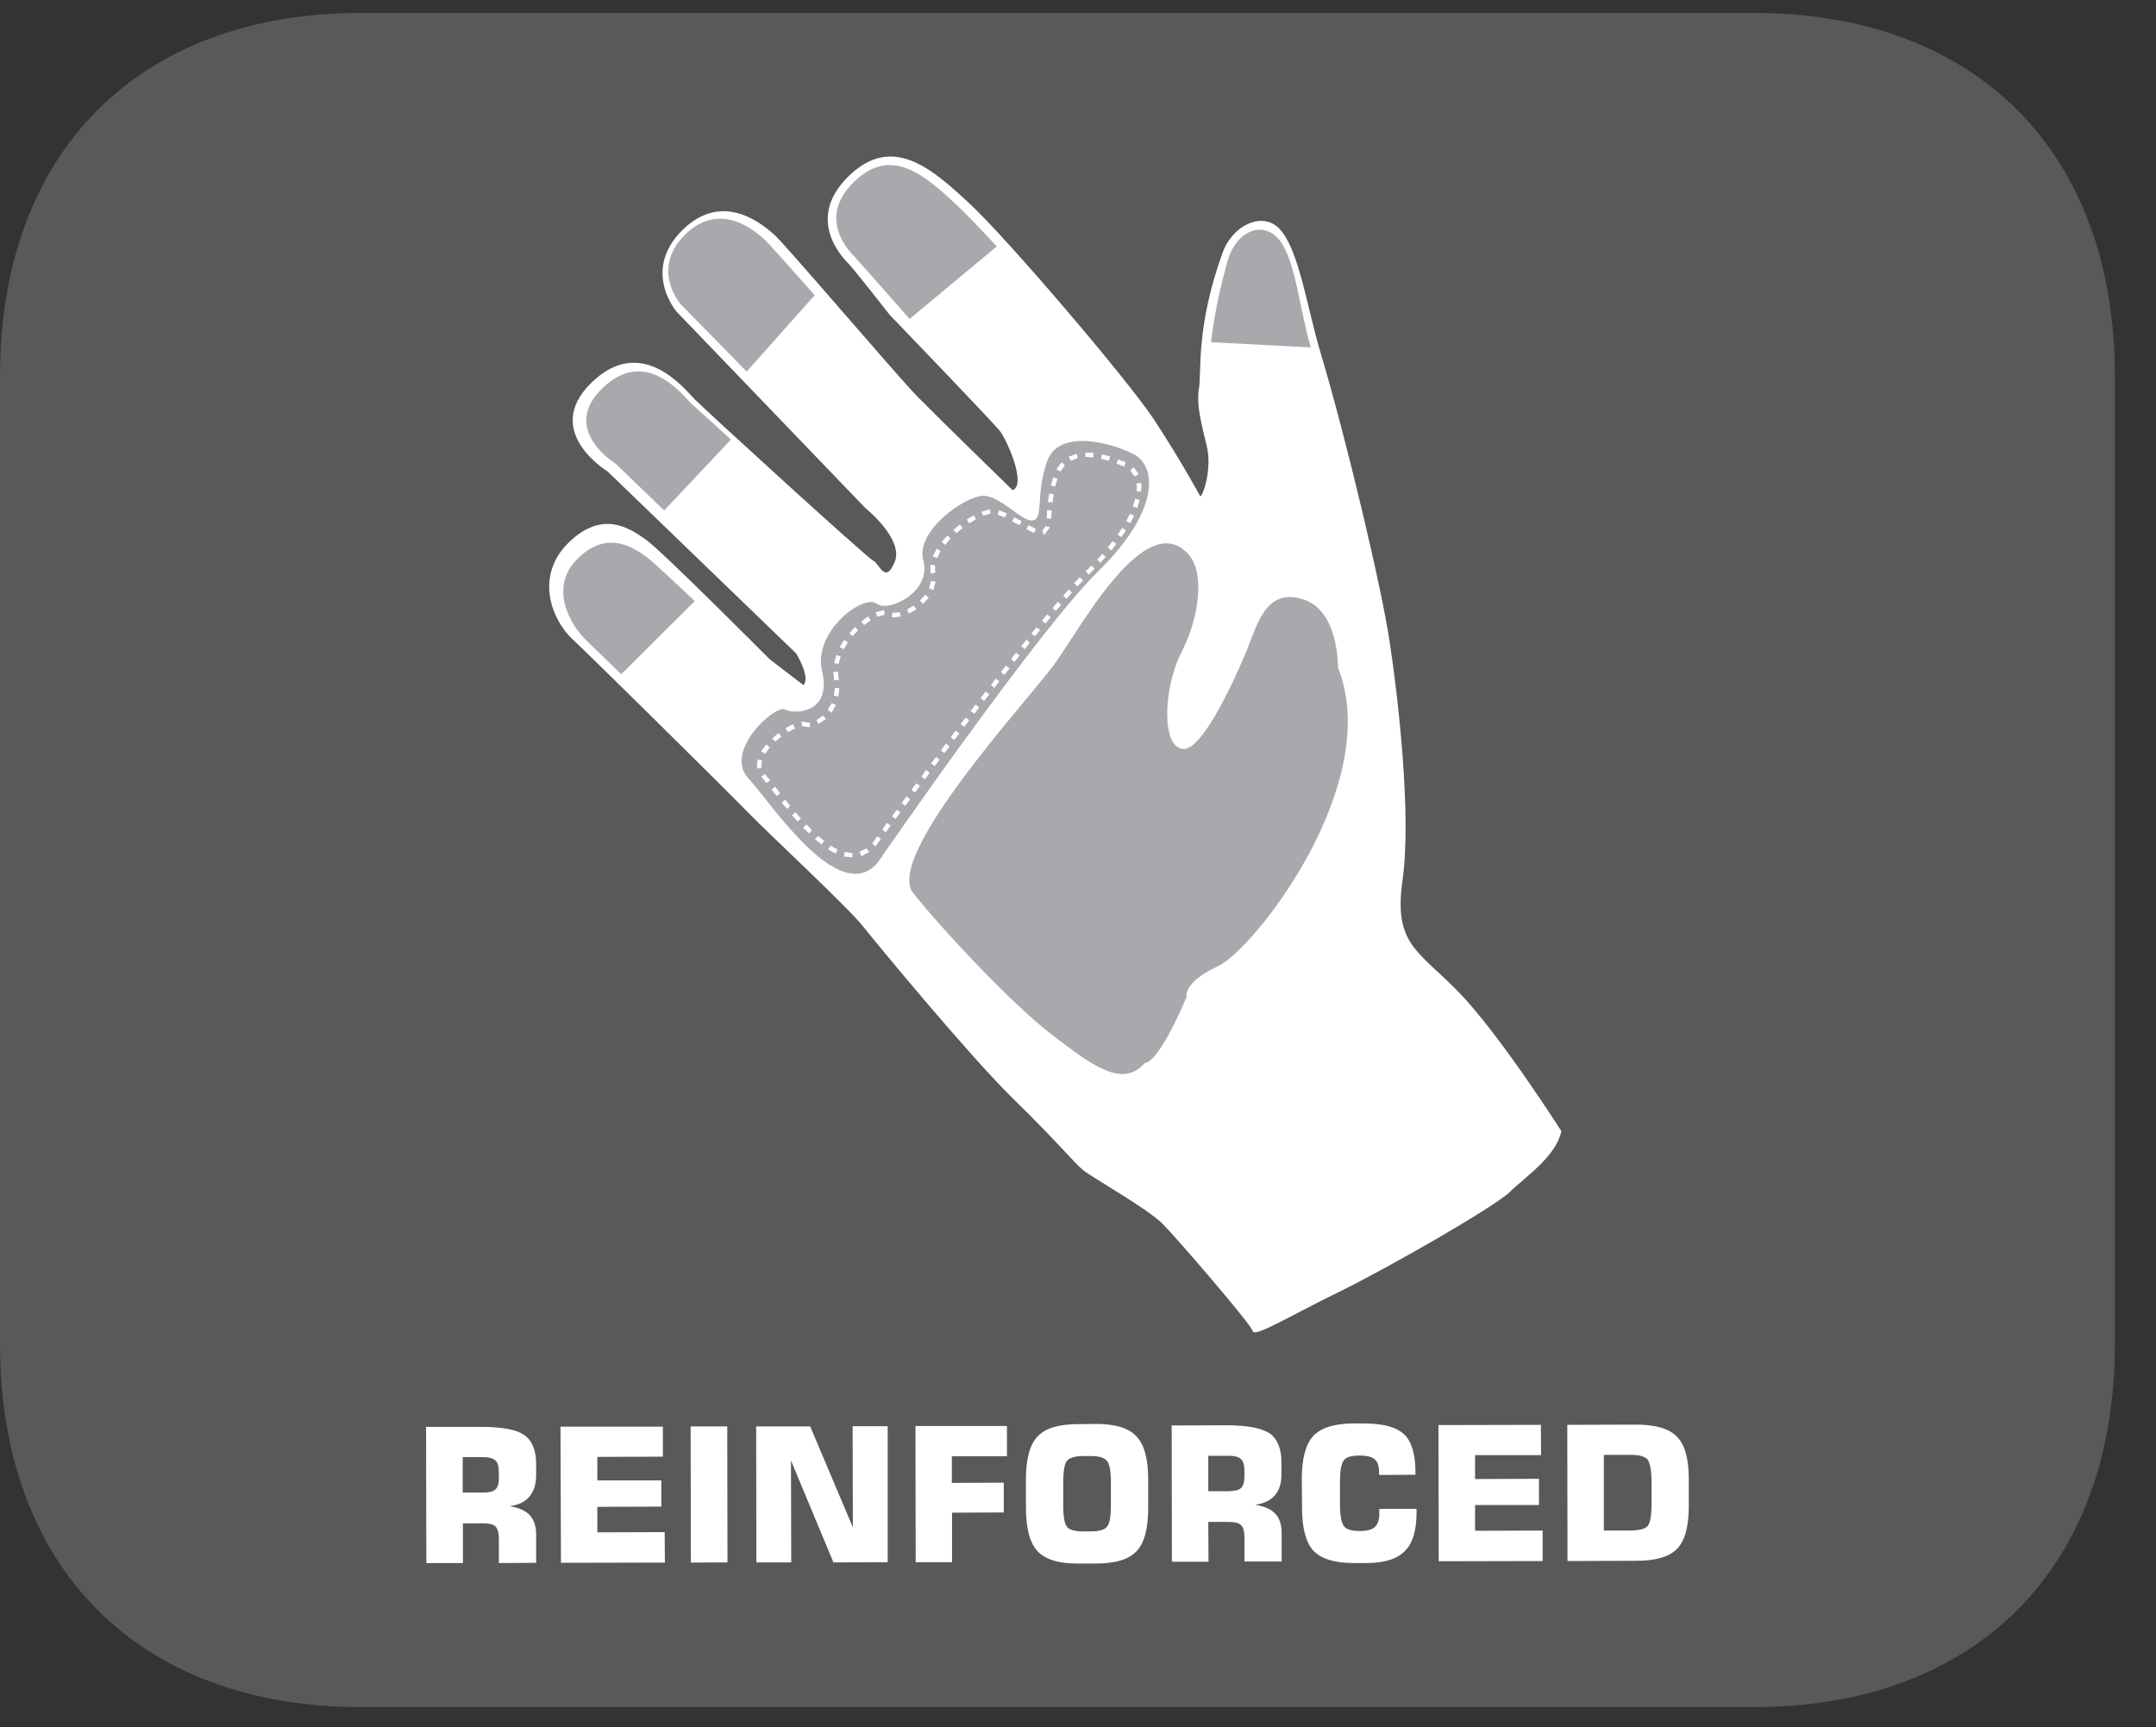
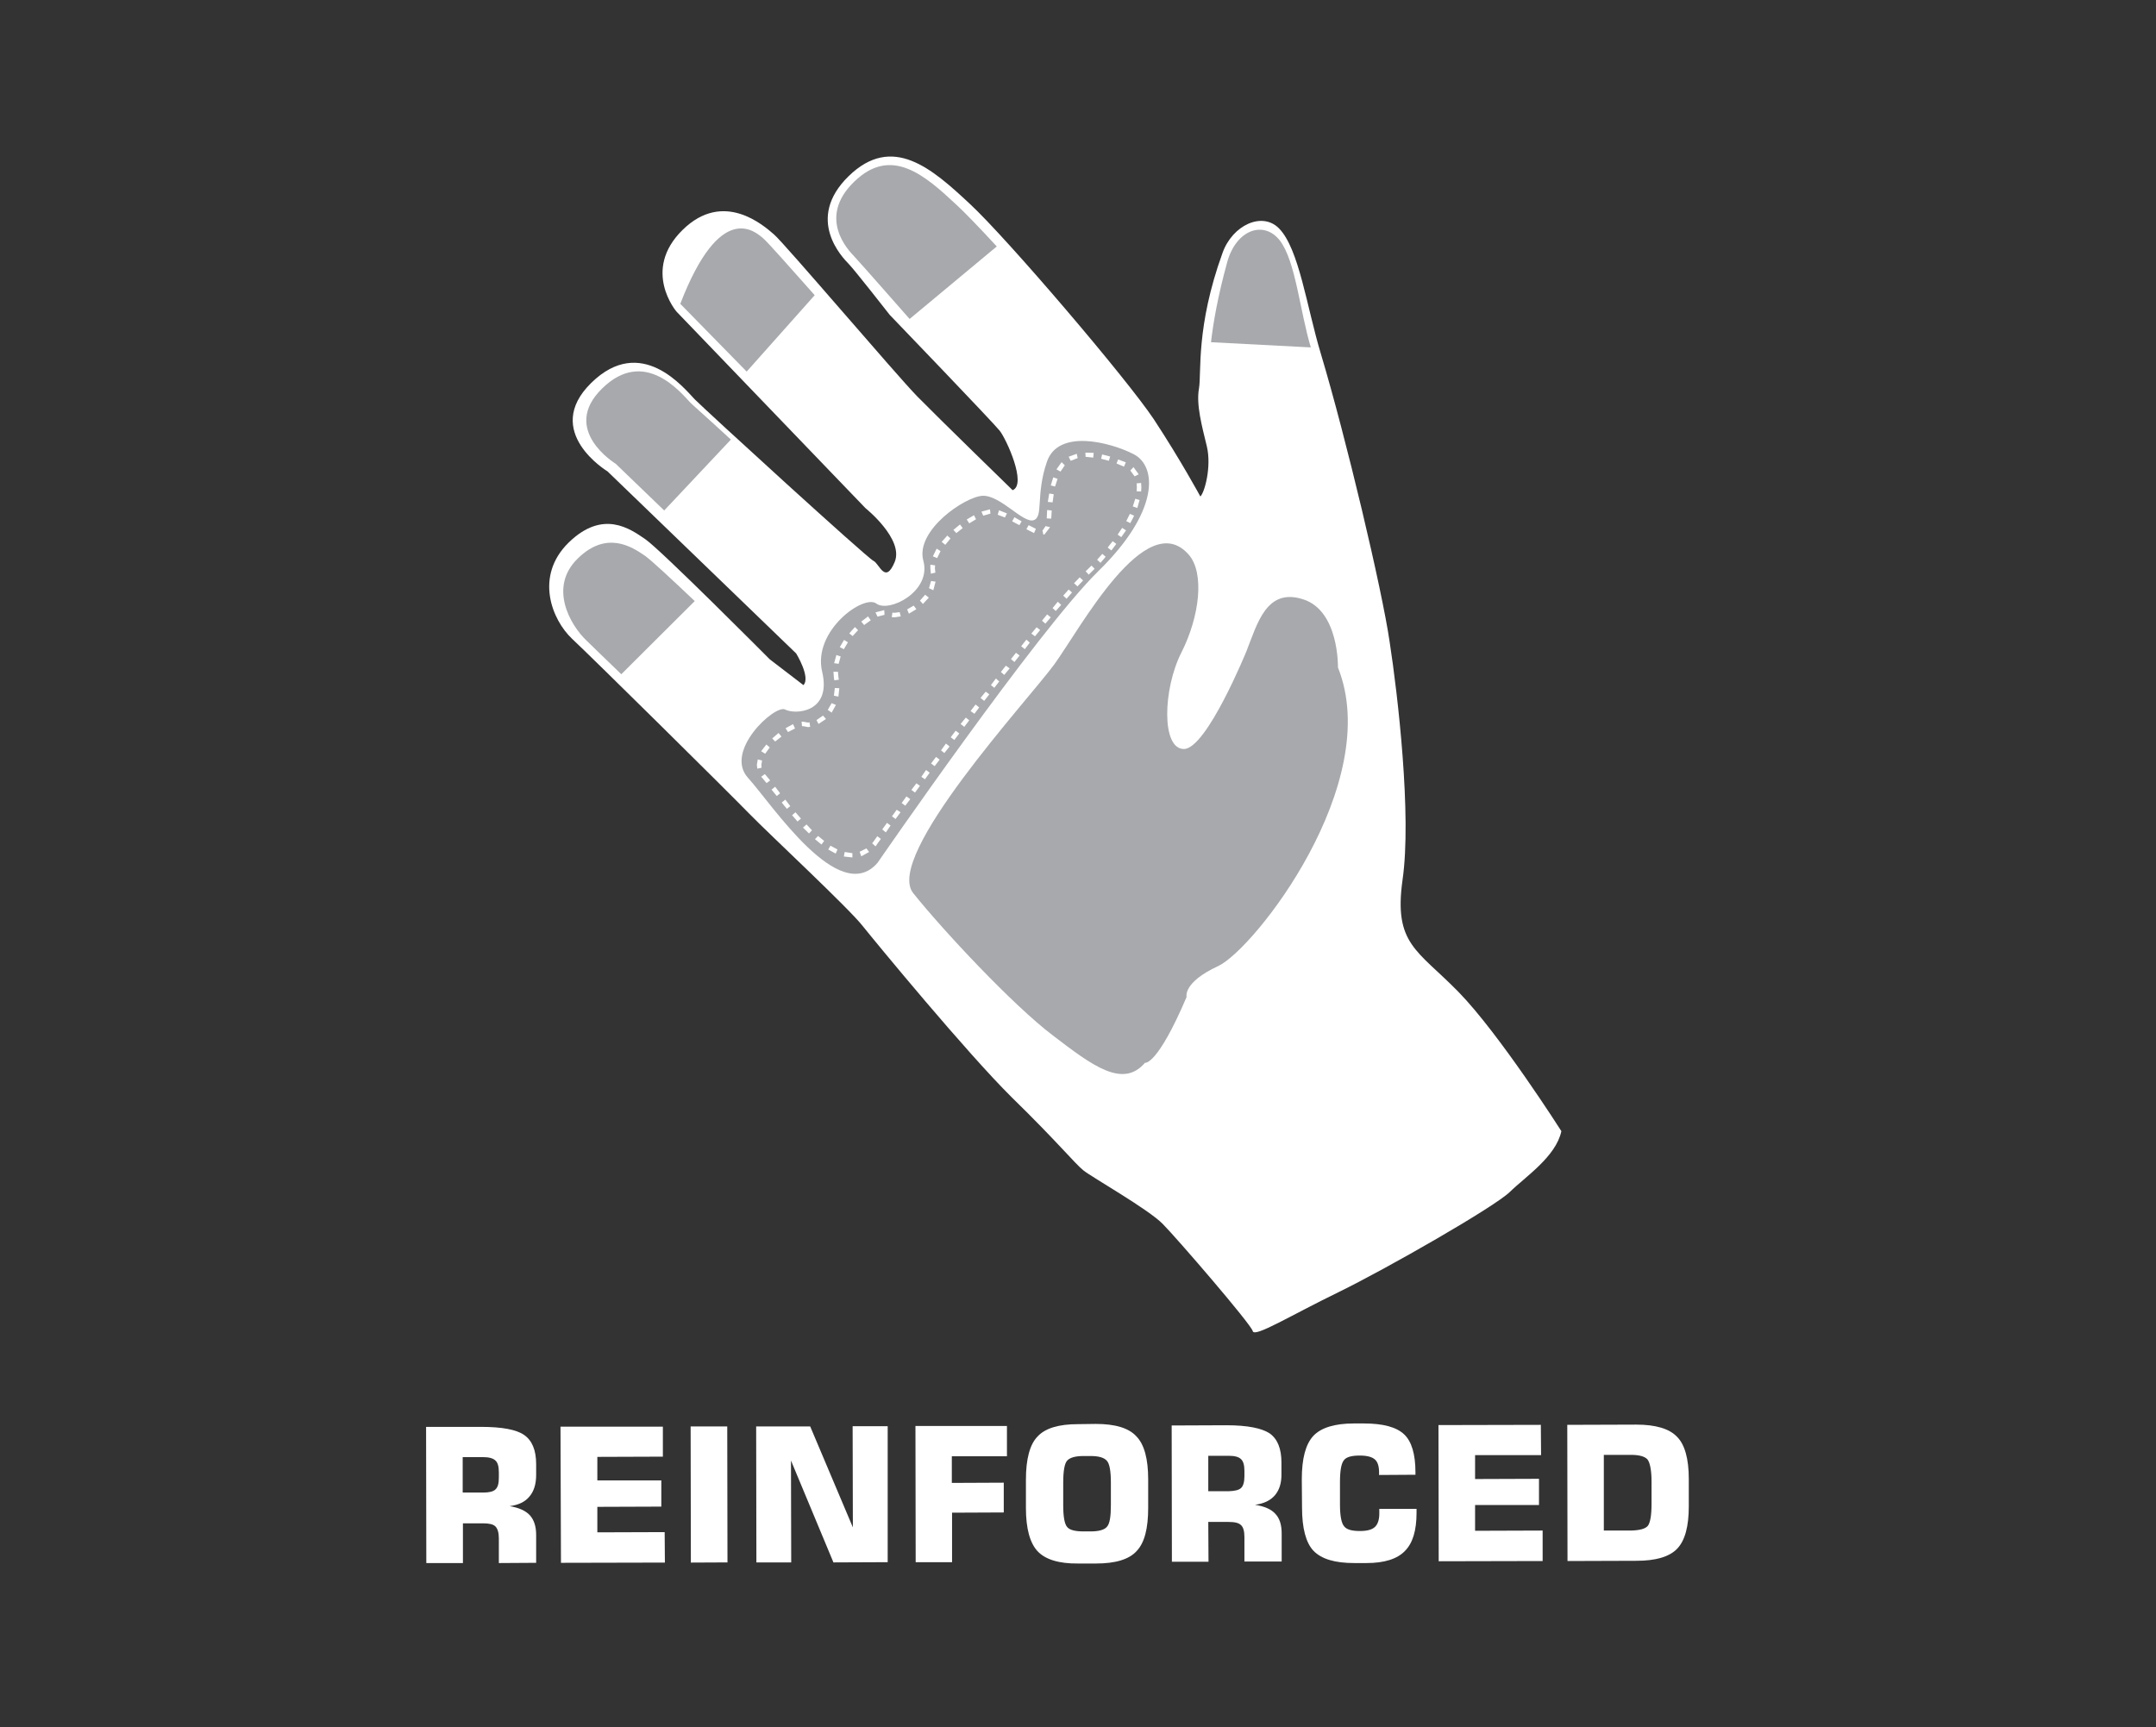
<svg xmlns="http://www.w3.org/2000/svg" width="37.277pt" height="29.872pt" viewBox="0 0 37.277 29.872" version="1.2">
  <rect x="0" y="0" width="37.277" height="29.872" fill="#333333" stroke="none" />
  <defs>
    <clipPath id="clip1">
-       <path d="M 0 0.223 L 36.566 0.223 L 36.566 29.523 L 0 29.523 Z M 0 0.223 " />
-     </clipPath>
+       </clipPath>
  </defs>
  <g id="surface1">
    <g clip-path="url(#clip1)" clip-rule="nonzero">
      <path style=" stroke:none;fill-rule:nonzero;fill:rgb(34.509%,34.901%,35.686%);fill-opacity:1;" d="M 36.566 23.238 L 36.566 6.504 C 36.566 2.629 34.172 0.223 30.312 0.223 L 6.25 0.223 C 2.395 0.223 0 2.629 0 6.504 L 0 23.238 C 0 27.117 2.395 29.523 6.25 29.523 L 30.312 29.523 C 34.172 29.523 36.566 27.117 36.566 23.238 " />
    </g>
    <path style=" stroke:none;fill-rule:nonzero;fill:rgb(100%,100%,100%);fill-opacity:1;" d="M 8 25.812 L 8.355 25.812 C 8.461 25.812 8.531 25.793 8.566 25.758 C 8.609 25.719 8.625 25.652 8.625 25.551 L 8.625 25.461 C 8.625 25.359 8.605 25.293 8.566 25.258 C 8.527 25.219 8.453 25.199 8.352 25.199 L 8 25.199 Z M 7.371 27.031 L 7.367 24.676 L 8.316 24.676 C 8.68 24.676 8.93 24.723 9.062 24.816 C 9.199 24.91 9.27 25.078 9.27 25.32 L 9.27 25.508 C 9.27 25.668 9.23 25.793 9.152 25.883 C 9.074 25.977 8.961 26.027 8.812 26.047 C 8.973 26.074 9.086 26.125 9.16 26.203 C 9.234 26.285 9.27 26.398 9.27 26.543 L 9.27 27.027 L 8.625 27.031 L 8.625 26.605 C 8.625 26.508 8.605 26.438 8.566 26.398 C 8.527 26.359 8.453 26.344 8.352 26.344 L 8.004 26.344 L 8.004 27.031 Z M 7.371 27.031 " />
    <path style=" stroke:none;fill-rule:nonzero;fill:rgb(100%,100%,100%);fill-opacity:1;" d="M 9.699 27.027 L 9.691 24.672 L 11.461 24.672 L 11.461 25.191 L 10.328 25.195 L 10.328 25.602 L 11.434 25.602 L 11.434 26.055 L 10.328 26.059 L 10.328 26.5 L 11.492 26.496 L 11.496 27.023 Z M 9.699 27.027 " />
    <path style=" stroke:none;fill-rule:nonzero;fill:rgb(100%,100%,100%);fill-opacity:1;" d="M 11.941 24.668 L 11.945 27.023 L 12.578 27.02 L 12.574 24.668 Z M 11.941 24.668 " />
    <path style=" stroke:none;fill-rule:nonzero;fill:rgb(100%,100%,100%);fill-opacity:1;" d="M 13.078 27.02 L 13.074 24.668 L 14.008 24.668 L 14.746 26.414 L 14.742 24.664 L 15.348 24.664 L 15.348 27.016 L 14.41 27.02 L 13.676 25.258 L 13.68 27.02 Z M 13.078 27.02 " />
    <path style=" stroke:none;fill-rule:nonzero;fill:rgb(100%,100%,100%);fill-opacity:1;" d="M 15.832 27.016 L 15.828 24.66 L 17.41 24.66 L 17.41 25.184 L 16.457 25.184 L 16.457 25.645 L 17.355 25.641 L 17.355 26.156 L 16.461 26.16 L 16.461 27.016 Z M 15.832 27.016 " />
    <path style=" stroke:none;fill-rule:nonzero;fill:rgb(100%,100%,100%);fill-opacity:1;" d="M 18.383 25.641 L 18.383 26.031 C 18.383 26.23 18.406 26.359 18.453 26.41 C 18.496 26.461 18.594 26.484 18.738 26.484 L 18.855 26.484 C 18.996 26.484 19.094 26.457 19.137 26.406 C 19.188 26.352 19.207 26.227 19.207 26.027 L 19.207 25.641 C 19.207 25.438 19.184 25.312 19.137 25.262 C 19.09 25.207 18.996 25.18 18.855 25.18 L 18.734 25.18 C 18.594 25.18 18.496 25.207 18.449 25.262 C 18.406 25.312 18.383 25.438 18.383 25.641 M 17.738 25.59 C 17.738 25.234 17.805 24.98 17.938 24.844 C 18.07 24.699 18.305 24.629 18.637 24.629 L 18.945 24.625 C 19.281 24.625 19.516 24.695 19.648 24.84 C 19.785 24.98 19.852 25.23 19.852 25.586 L 19.852 26.074 C 19.852 26.434 19.789 26.68 19.652 26.824 C 19.52 26.969 19.285 27.039 18.949 27.039 L 18.641 27.039 C 18.309 27.043 18.074 26.969 17.941 26.828 C 17.809 26.688 17.738 26.438 17.738 26.078 Z M 17.738 25.59 " />
    <path style=" stroke:none;fill-rule:nonzero;fill:rgb(100%,100%,100%);fill-opacity:1;" d="M 20.891 25.789 L 21.242 25.789 C 21.348 25.785 21.422 25.77 21.461 25.73 C 21.496 25.695 21.516 25.629 21.516 25.527 L 21.516 25.438 C 21.516 25.336 21.496 25.27 21.457 25.234 C 21.418 25.195 21.348 25.176 21.242 25.176 L 20.891 25.176 Z M 20.262 27.008 L 20.258 24.652 L 21.207 24.648 C 21.57 24.648 21.816 24.699 21.953 24.789 C 22.09 24.887 22.156 25.055 22.156 25.293 L 22.156 25.48 C 22.16 25.645 22.121 25.766 22.043 25.859 C 21.965 25.949 21.852 26.004 21.699 26.023 C 21.863 26.051 21.977 26.098 22.051 26.18 C 22.125 26.258 22.16 26.371 22.16 26.52 L 22.16 27.004 L 21.516 27.004 L 21.516 26.582 C 21.516 26.48 21.496 26.41 21.457 26.375 C 21.418 26.336 21.348 26.32 21.242 26.32 L 20.891 26.32 L 20.895 27.008 Z M 20.262 27.008 " />
    <path style=" stroke:none;fill-rule:nonzero;fill:rgb(100%,100%,100%);fill-opacity:1;" d="M 24.492 26.094 L 24.492 26.16 C 24.492 26.469 24.426 26.688 24.289 26.824 C 24.156 26.961 23.934 27.031 23.629 27.031 L 23.414 27.031 C 23.078 27.031 22.848 26.961 22.711 26.82 C 22.578 26.68 22.512 26.426 22.512 26.07 L 22.508 25.582 C 22.508 25.223 22.574 24.977 22.707 24.832 C 22.84 24.691 23.074 24.617 23.41 24.617 L 23.582 24.617 C 23.914 24.617 24.145 24.68 24.277 24.805 C 24.406 24.926 24.473 25.145 24.473 25.461 L 24.473 25.504 L 23.844 25.508 L 23.844 25.465 C 23.844 25.355 23.82 25.281 23.77 25.238 C 23.719 25.195 23.637 25.172 23.508 25.172 C 23.375 25.172 23.281 25.195 23.238 25.25 C 23.191 25.305 23.168 25.43 23.168 25.633 L 23.168 26.02 C 23.168 26.219 23.195 26.348 23.242 26.398 C 23.285 26.453 23.375 26.477 23.512 26.477 C 23.641 26.477 23.727 26.453 23.777 26.402 C 23.824 26.355 23.852 26.273 23.848 26.148 L 23.848 26.094 Z M 24.492 26.094 " />
    <path style=" stroke:none;fill-rule:nonzero;fill:rgb(100%,100%,100%);fill-opacity:1;" d="M 26.996 19.562 C 26.996 19.562 25.926 17.879 25.215 17.152 C 24.504 16.426 24.094 16.328 24.25 15.215 C 24.41 14.105 24.168 12.016 24.027 11.102 C 23.895 10.191 23.273 7.57 22.836 6.113 C 22.594 5.312 22.461 4.301 22.113 3.949 C 21.824 3.656 21.309 3.891 21.137 4.375 C 20.672 5.66 20.777 6.445 20.73 6.719 C 20.68 7 20.781 7.367 20.867 7.723 C 20.949 8.074 20.828 8.516 20.754 8.586 C 20.754 8.586 20.414 7.957 19.949 7.25 C 19.48 6.547 17.422 4.133 16.77 3.527 C 16.113 2.914 15.43 2.309 14.672 3.047 C 13.914 3.789 14.57 4.457 14.672 4.562 C 14.773 4.664 15.383 5.445 15.383 5.445 C 15.383 5.445 17.168 7.301 17.285 7.449 C 17.402 7.598 17.758 8.379 17.508 8.477 C 17.508 8.477 16.227 7.23 15.852 6.848 C 15.477 6.461 13.559 4.203 13.383 4.055 C 13.211 3.906 12.512 3.277 11.801 3.977 C 11.09 4.676 11.695 5.387 11.695 5.387 L 14.965 8.789 C 14.965 8.789 15.633 9.324 15.469 9.719 C 15.305 10.113 15.203 9.746 15.102 9.699 C 15 9.656 12.203 7.098 12.012 6.906 C 11.824 6.711 11.086 5.777 10.223 6.621 C 9.363 7.465 10.504 8.152 10.504 8.152 L 13.766 11.301 C 13.766 11.301 14.02 11.715 13.891 11.848 L 13.309 11.402 C 13.309 11.402 11.418 9.5 11.156 9.324 C 10.895 9.145 10.426 8.805 9.832 9.383 C 9.238 9.965 9.543 10.719 9.891 11.047 C 10.238 11.371 12.578 13.684 12.953 14.07 C 13.332 14.457 14.664 15.695 14.914 16.012 C 15.164 16.324 16.715 18.207 17.496 18.98 C 18.285 19.75 18.586 20.125 18.734 20.242 C 18.879 20.359 19.859 20.914 20.105 21.168 C 20.352 21.418 21.629 22.898 21.66 23.02 C 21.688 23.137 22.32 22.746 23.148 22.344 C 23.973 21.941 25.836 20.875 26.105 20.613 C 26.371 20.352 26.902 20.004 26.996 19.562 " />
    <path style=" stroke:none;fill-rule:nonzero;fill:rgb(65.491%,66.275%,67.451%);fill-opacity:1;" d="M 10.742 11.66 C 10.453 11.383 10.23 11.164 10.145 11.082 C 9.852 10.805 9.484 10.152 9.988 9.66 C 10.488 9.168 10.926 9.457 11.148 9.609 C 11.242 9.672 11.613 10.016 12.012 10.395 Z M 10.742 11.66 " />
    <path style=" stroke:none;fill-rule:nonzero;fill:rgb(65.491%,66.275%,67.451%);fill-opacity:1;" d="M 11.484 8.828 L 10.645 8.02 C 10.645 8.02 9.68 7.434 10.41 6.719 C 11.141 6 11.773 6.793 11.934 6.961 C 11.996 7.023 12.137 7.141 12.637 7.602 Z M 11.484 8.828 " />
-     <path style=" stroke:none;fill-rule:nonzero;fill:rgb(65.491%,66.275%,67.451%);fill-opacity:1;" d="M 12.91 6.426 L 11.762 5.254 C 11.762 5.254 11.242 4.648 11.848 4.055 C 12.453 3.465 13.047 3.996 13.195 4.121 C 13.27 4.184 13.664 4.629 14.086 5.105 Z M 12.91 6.426 " />
+     <path style=" stroke:none;fill-rule:nonzero;fill:rgb(65.491%,66.275%,67.451%);fill-opacity:1;" d="M 12.91 6.426 L 11.762 5.254 C 12.453 3.465 13.047 3.996 13.195 4.121 C 13.27 4.184 13.664 4.629 14.086 5.105 Z M 12.91 6.426 " />
    <path style=" stroke:none;fill-rule:nonzero;fill:rgb(65.491%,66.275%,67.451%);fill-opacity:1;" d="M 17.234 4.262 C 16.938 3.941 16.691 3.684 16.547 3.551 C 15.992 3.031 15.41 2.516 14.766 3.145 C 14.121 3.773 14.68 4.34 14.766 4.43 C 14.852 4.52 15.727 5.516 15.727 5.516 Z M 17.234 4.262 " />
    <path style=" stroke:none;fill-rule:nonzero;fill:rgb(65.491%,66.275%,67.451%);fill-opacity:1;" d="M 22.664 6.008 C 22.477 5.391 22.402 4.516 22.129 4.16 C 21.852 3.805 21.375 3.969 21.219 4.531 C 21.055 5.125 20.977 5.582 20.938 5.918 Z M 22.664 6.008 " />
    <path style=" stroke:none;fill-rule:nonzero;fill:rgb(65.491%,66.275%,67.451%);fill-opacity:1;" d="M 20.551 9.59 C 19.809 8.75 18.672 10.879 18.227 11.492 C 17.781 12.102 15.281 14.805 15.789 15.445 C 16.297 16.082 17.516 17.387 18.203 17.906 C 18.887 18.43 19.414 18.828 19.797 18.379 C 19.797 18.379 20.004 18.441 20.516 17.242 C 20.516 17.242 20.445 16.992 21.062 16.707 C 21.684 16.418 23.934 13.547 23.133 11.543 C 23.133 11.543 23.156 10.559 22.527 10.363 C 21.898 10.164 21.742 10.777 21.551 11.262 C 21.551 11.262 20.867 12.941 20.473 12.953 C 20.078 12.961 20.105 11.918 20.426 11.285 C 20.746 10.652 20.828 9.902 20.551 9.59 " />
    <path style=" stroke:none;fill-rule:nonzero;fill:rgb(65.491%,66.275%,67.451%);fill-opacity:1;" d="M 15.172 14.922 C 15.172 14.922 17.938 10.906 18.992 9.875 C 20.047 8.844 20.008 8.066 19.602 7.855 C 19.191 7.645 18.297 7.414 18.102 7.984 C 17.902 8.559 18.047 8.941 17.871 8.996 C 17.691 9.055 17.301 8.566 16.992 8.574 C 16.684 8.586 15.82 9.176 15.965 9.699 C 16.109 10.227 15.371 10.602 15.152 10.438 C 14.934 10.273 14.047 10.91 14.215 11.617 C 14.383 12.324 13.75 12.363 13.574 12.27 C 13.398 12.18 12.512 12.992 12.934 13.453 C 13.352 13.914 14.508 15.688 15.172 14.922 " />
    <path style=" stroke:none;fill-rule:nonzero;fill:rgb(100%,100%,100%);fill-opacity:1;" d="M 15.316 14.395 L 15.398 14.277 L 15.336 14.23 L 15.254 14.344 Z M 15.484 14.164 L 15.57 14.047 L 15.504 14.004 L 15.422 14.117 Z M 15.652 13.934 L 15.738 13.82 L 15.672 13.773 L 15.59 13.887 Z M 15.82 13.707 L 15.906 13.59 L 15.844 13.547 L 15.758 13.66 Z M 15.992 13.477 L 16.074 13.363 L 16.012 13.316 L 15.93 13.434 Z M 16.16 13.25 L 16.246 13.137 L 16.184 13.09 L 16.098 13.203 Z M 16.328 13.023 L 16.418 12.91 L 16.355 12.859 L 16.27 12.977 Z M 16.5 12.797 L 16.586 12.684 L 16.523 12.637 L 16.438 12.75 Z M 16.672 12.57 L 16.758 12.457 L 16.699 12.41 L 16.609 12.52 Z M 16.848 12.344 L 16.93 12.234 L 16.867 12.184 L 16.781 12.297 Z M 17.016 12.121 L 17.105 12.008 L 17.043 11.961 L 16.953 12.07 Z M 17.191 11.895 L 17.277 11.785 L 17.219 11.734 L 17.133 11.848 Z M 17.363 11.672 L 17.457 11.559 L 17.391 11.512 L 17.305 11.621 Z M 17.539 11.449 L 17.629 11.336 L 17.566 11.289 L 17.48 11.398 Z M 17.719 11.227 L 17.805 11.113 L 17.746 11.062 L 17.656 11.176 Z M 17.895 11.004 L 17.984 10.895 L 17.922 10.848 L 17.832 10.957 Z M 18.074 10.785 L 18.168 10.676 L 18.105 10.625 L 18.016 10.734 Z M 18.254 10.566 L 18.348 10.461 L 18.289 10.406 L 18.199 10.516 Z M 18.441 10.355 L 18.535 10.246 L 18.477 10.195 L 18.383 10.301 Z M 18.629 10.141 L 18.727 10.039 L 18.668 9.984 L 18.57 10.086 Z M 18.824 9.938 L 18.926 9.836 L 18.871 9.781 L 18.797 9.855 L 18.77 9.879 Z M 19.027 9.734 L 19.117 9.629 L 19.059 9.578 L 18.969 9.68 Z M 19.215 9.52 L 19.301 9.406 L 19.238 9.359 L 19.152 9.469 Z M 19.387 9.289 L 19.469 9.172 L 19.402 9.129 L 19.324 9.246 Z M 19.543 9.047 L 19.609 8.918 L 19.535 8.887 L 19.473 9.012 Z M 19.664 8.785 L 19.703 8.648 L 19.629 8.625 L 19.586 8.758 Z M 19.73 8.5 L 19.734 8.43 L 19.73 8.352 L 19.652 8.359 L 19.656 8.43 L 19.652 8.496 Z M 19.688 8.203 L 19.598 8.078 L 19.543 8.137 L 19.617 8.238 Z M 19.465 7.996 L 19.332 7.945 L 19.305 8.016 L 19.434 8.07 Z M 19.195 7.895 L 19.055 7.859 L 19.039 7.934 L 19.172 7.969 Z M 18.91 7.832 L 18.793 7.828 L 18.766 7.828 L 18.77 7.902 L 18.793 7.902 L 18.902 7.914 Z M 18.617 7.848 L 18.477 7.898 L 18.512 7.969 L 18.633 7.922 Z M 18.355 7.992 L 18.266 8.117 L 18.336 8.156 L 18.41 8.047 Z M 18.211 8.254 L 18.168 8.395 L 18.242 8.414 L 18.285 8.281 Z M 18.141 8.535 L 18.117 8.68 L 18.199 8.688 L 18.219 8.547 Z M 18.105 8.82 L 18.098 8.965 L 18.176 8.969 L 18.184 8.828 Z M 18.078 9.098 L 18.031 9.168 L 18.023 9.168 L 18.039 9.246 L 18.059 9.242 L 18.156 9.117 Z M 17.91 9.145 L 17.785 9.082 L 17.746 9.152 L 17.879 9.219 Z M 17.664 9.016 L 17.539 8.945 L 17.5 9.016 L 17.625 9.082 Z M 17.41 8.879 L 17.273 8.824 L 17.25 8.902 L 17.375 8.949 Z M 17.117 8.809 L 17.113 8.809 L 16.969 8.848 L 17 8.918 L 17.121 8.883 L 17.125 8.883 Z M 16.84 8.91 L 16.715 8.984 L 16.758 9.051 L 16.875 8.98 Z M 16.598 9.07 L 16.484 9.164 L 16.535 9.219 L 16.645 9.133 Z M 16.379 9.262 L 16.281 9.371 L 16.344 9.422 L 16.434 9.312 Z M 16.195 9.488 L 16.129 9.621 L 16.203 9.652 L 16.262 9.531 Z M 16.086 9.766 L 16.086 9.828 L 16.094 9.914 L 16.094 9.922 L 16.176 9.902 L 16.172 9.898 L 16.164 9.828 L 16.168 9.777 Z M 16.098 10.047 L 16.062 10.172 L 16.137 10.207 L 16.176 10.059 Z M 15.996 10.285 L 15.906 10.387 L 15.957 10.445 L 16.059 10.336 Z M 15.797 10.473 L 15.684 10.539 L 15.715 10.613 L 15.844 10.535 Z M 15.555 10.586 L 15.465 10.598 L 15.43 10.594 L 15.418 10.672 L 15.465 10.676 L 15.574 10.66 Z M 15.289 10.551 L 15.137 10.59 L 15.172 10.664 L 15.293 10.633 Z M 15.008 10.66 L 14.891 10.75 L 14.941 10.809 L 15.055 10.727 Z M 14.781 10.844 L 14.684 10.953 L 14.742 11 L 14.836 10.898 Z M 14.594 11.066 L 14.52 11.191 L 14.59 11.227 L 14.66 11.109 Z M 14.461 11.328 L 14.422 11.469 L 14.5 11.48 L 14.535 11.352 Z M 14.41 11.617 L 14.418 11.723 L 14.426 11.766 L 14.504 11.754 L 14.496 11.707 L 14.488 11.617 Z M 14.434 11.898 L 14.418 12.031 L 14.496 12.047 L 14.512 11.902 Z M 14.379 12.16 L 14.312 12.277 L 14.379 12.324 L 14.453 12.191 Z M 14.23 12.375 L 14.117 12.453 L 14.152 12.52 L 14.281 12.434 Z M 13.996 12.492 L 13.969 12.496 L 13.926 12.488 L 13.879 12.48 L 13.859 12.48 L 13.867 12.559 L 13.895 12.559 L 13.969 12.574 L 14.008 12.57 Z M 13.711 12.523 L 13.582 12.594 L 13.625 12.66 L 13.746 12.598 Z M 13.461 12.676 L 13.352 12.77 L 13.402 12.824 L 13.512 12.738 Z M 13.25 12.875 L 13.16 12.992 L 13.23 13.035 L 13.309 12.926 Z M 13.102 13.133 L 13.086 13.227 L 13.094 13.293 L 13.168 13.277 L 13.164 13.227 L 13.176 13.152 Z M 13.16 13.434 L 13.176 13.449 L 13.254 13.543 L 13.316 13.496 L 13.234 13.398 L 13.223 13.387 Z M 13.34 13.656 L 13.43 13.766 L 13.488 13.719 L 13.402 13.605 Z M 13.516 13.879 L 13.605 13.988 L 13.664 13.941 L 13.578 13.828 Z M 13.695 14.098 L 13.789 14.207 L 13.848 14.156 L 13.754 14.047 Z M 13.883 14.312 L 13.988 14.414 L 14.039 14.359 L 13.945 14.258 Z M 14.09 14.512 L 14.203 14.605 L 14.25 14.543 L 14.145 14.457 Z M 14.32 14.691 L 14.449 14.762 L 14.48 14.691 L 14.359 14.625 Z M 14.59 14.812 L 14.734 14.828 L 14.738 14.828 L 14.738 14.754 L 14.734 14.754 L 14.605 14.734 Z M 14.891 14.809 L 15.027 14.734 L 14.98 14.672 L 14.863 14.73 Z M 15.137 14.637 L 15.145 14.625 L 15.148 14.625 C 15.148 14.621 15.176 14.582 15.23 14.508 L 15.168 14.461 C 15.117 14.535 15.086 14.578 15.086 14.578 L 15.117 14.602 L 15.086 14.574 L 15.078 14.582 Z M 15.137 14.637 " />
    <path style=" stroke:none;fill-rule:nonzero;fill:rgb(100%,100%,100%);fill-opacity:1;" d="M 24.875 27 L 24.871 24.645 L 26.641 24.641 L 26.645 25.164 L 25.504 25.164 L 25.504 25.578 L 26.609 25.574 L 26.609 26.027 L 25.504 26.027 L 25.504 26.473 L 26.672 26.469 L 26.672 26.996 Z M 24.875 27 " />
    <path style=" stroke:none;fill-rule:nonzero;fill:rgb(100%,100%,100%);fill-opacity:1;" d="M 27.73 26.469 L 28.199 26.469 C 28.348 26.465 28.441 26.441 28.488 26.391 C 28.531 26.34 28.555 26.211 28.555 26.008 L 28.555 25.621 C 28.555 25.422 28.527 25.293 28.484 25.238 C 28.438 25.188 28.344 25.16 28.199 25.16 L 27.73 25.16 Z M 27.102 26.996 L 27.098 24.641 L 28.293 24.637 C 28.625 24.637 28.863 24.707 28.996 24.848 C 29.129 24.98 29.199 25.227 29.199 25.574 L 29.199 26.051 C 29.199 26.398 29.133 26.641 29 26.781 C 28.867 26.922 28.629 26.992 28.297 26.992 Z M 27.102 26.996 " />
  </g>
</svg>